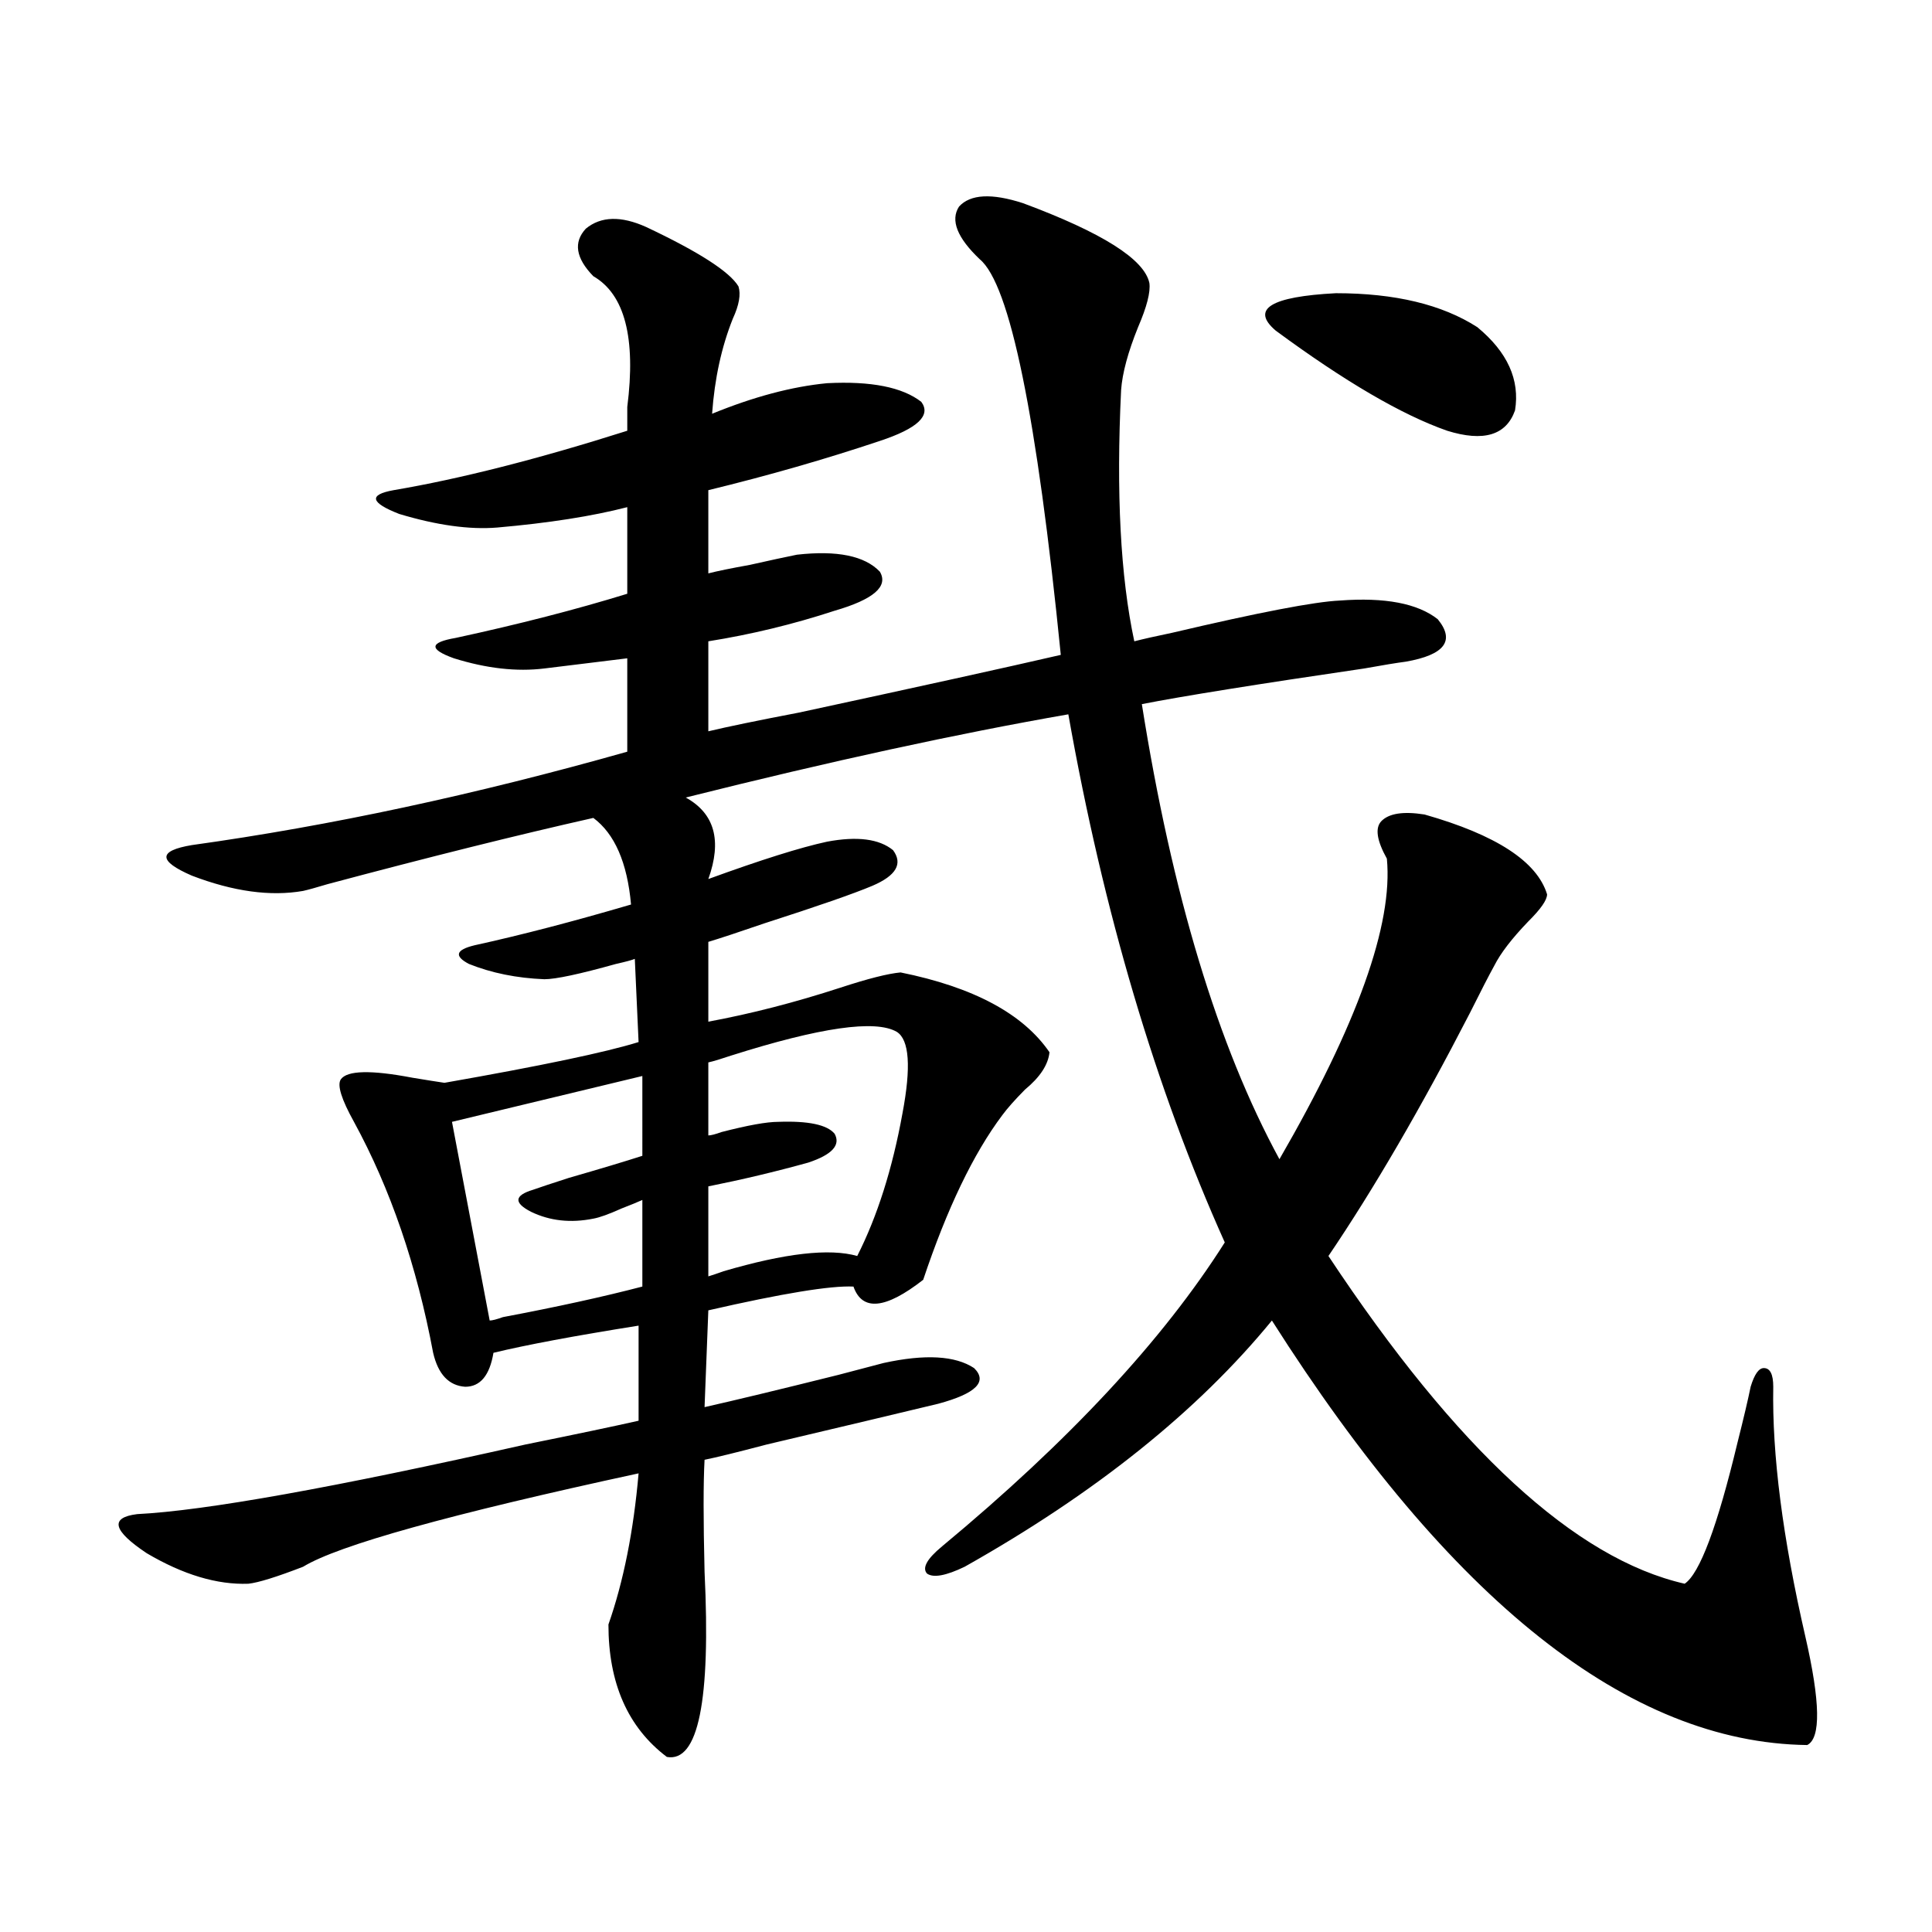
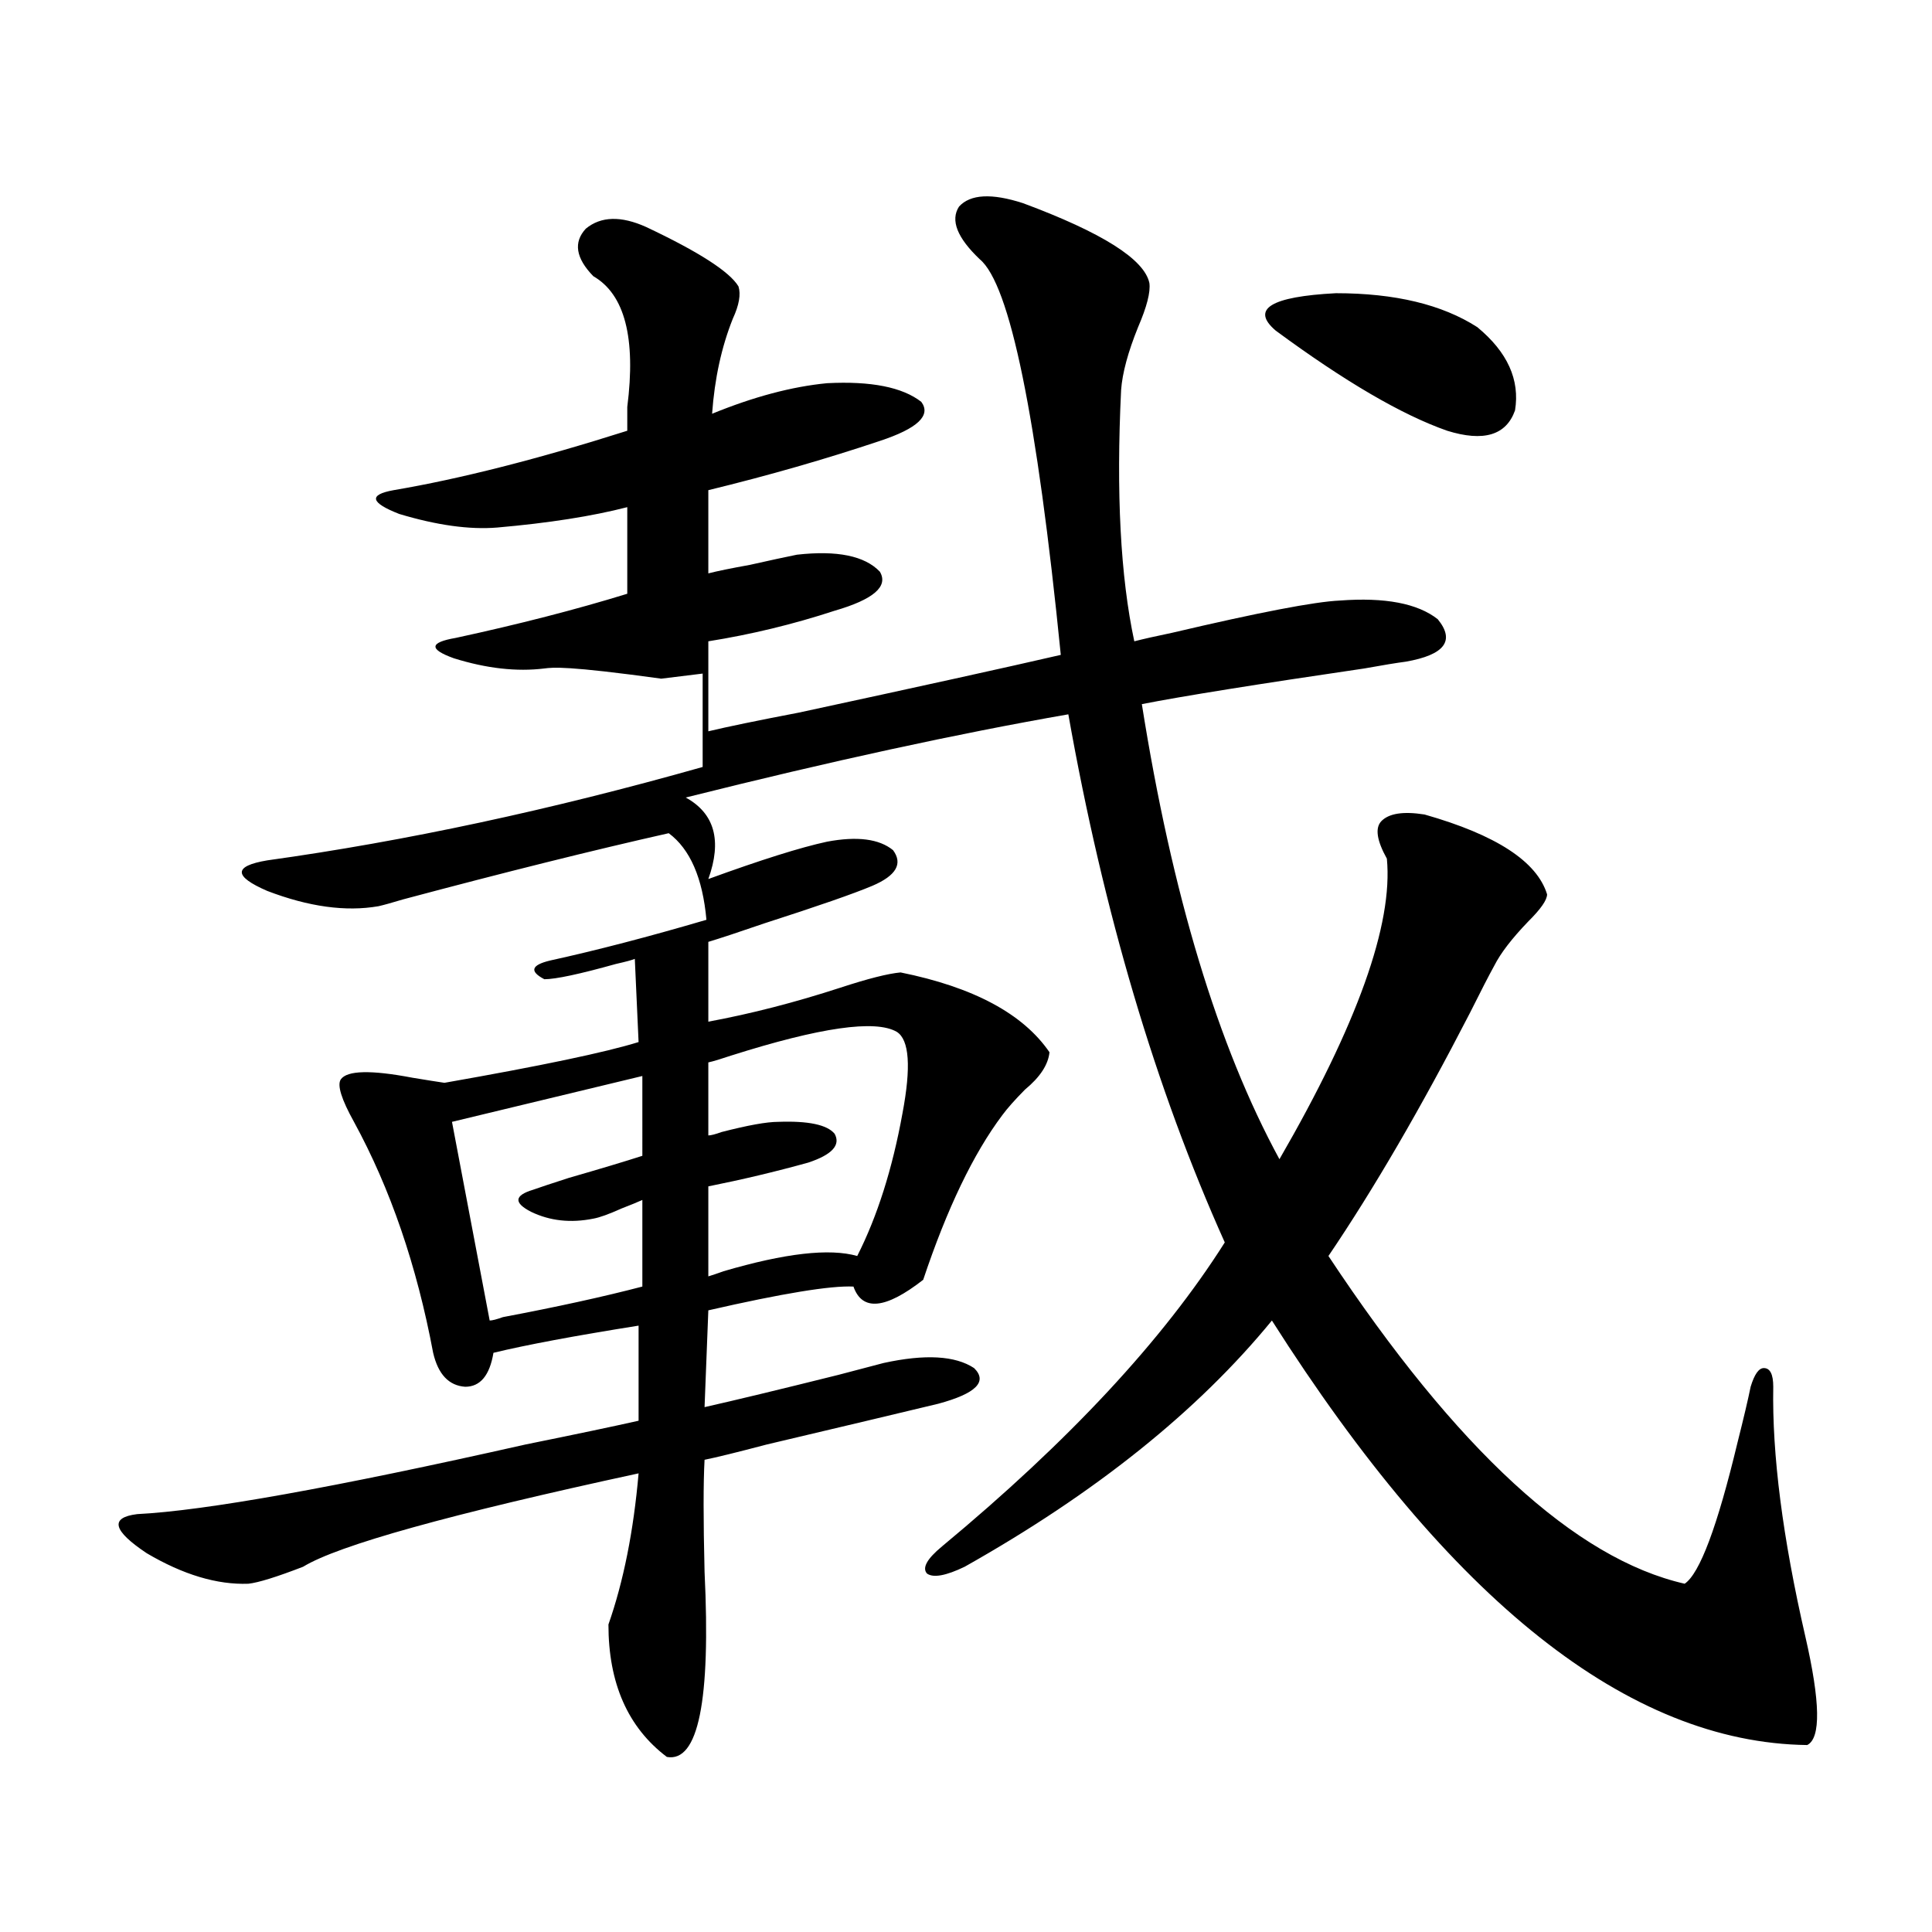
<svg xmlns="http://www.w3.org/2000/svg" version="1.1" id="图层_1" x="0px" y="0px" width="1000px" height="1000px" viewBox="0 0 1000 1000" enable-background="new 0 0 1000 1000" xml:space="preserve">
-   <path d="M281.749,346c-14.313,1.758-29.923,0-46.828-5.273c-13.018-4.683-12.683-8.198,0.976-10.547  c32.515-7.031,62.103-14.639,88.778-22.852v-44.824c-18.216,4.697-40.654,8.213-67.315,10.547  c-14.313,1.182-31.219-1.167-50.73-7.031c-14.969-5.85-15.944-9.956-2.927-12.305c34.466-5.85,74.785-16.108,120.973-30.762  c0-2.925,0-7.031,0-12.305c4.543-35.732-1.311-58.296-17.561-67.676c-9.115-9.365-10.411-17.578-3.902-24.609  c7.805-6.44,18.201-6.729,31.219-0.879c27.316,12.896,43.246,23.154,47.804,30.762c1.296,4.106,0.32,9.668-2.927,16.699  c-5.854,14.653-9.436,31.064-10.731,49.219c21.463-8.789,41.295-14.063,59.511-15.82c22.759-1.167,39.023,2.061,48.779,9.668  c5.198,7.031-1.951,13.774-21.463,20.215c-27.972,9.38-57.56,17.881-88.778,25.488v43.066c4.543-1.167,11.707-2.637,21.463-4.395  c10.396-2.334,18.536-4.092,24.39-5.273c20.808-2.334,35.121,0.591,42.926,8.789c4.543,7.622-3.262,14.365-23.414,20.215  c-21.463,7.031-43.261,12.305-65.364,15.82v46.582c9.756-2.334,25.365-5.562,46.828-9.668  c62.438-13.472,107.635-23.428,135.606-29.883c-12.362-123.623-26.341-191.89-41.95-204.785  c-11.707-11.123-15.289-20.215-10.731-27.246c5.854-6.44,16.905-7.031,33.17-1.758c40.975,15.244,62.758,29.004,65.364,41.309  c0.641,4.697-1.311,12.305-5.854,22.852c-5.213,12.896-8.14,23.73-8.78,32.52c-2.606,53.325-0.335,96.68,6.829,130.078  c4.543-1.167,11.052-2.637,19.512-4.395c44.877-10.547,73.81-16.108,86.827-16.699c23.414-1.758,40.319,1.47,50.73,9.668  c9.101,11.138,3.567,18.457-16.585,21.973c-4.558,0.591-11.707,1.758-21.463,3.516c-55.943,8.213-94.312,14.365-115.119,18.457  c15.609,98.438,39.344,176.963,71.218,235.547c40.319-69.722,58.855-121.577,55.608-155.566c-5.213-9.365-6.188-15.82-2.927-19.336  c3.902-4.092,11.372-5.273,22.438-3.516c37.072,10.547,58.2,24.321,63.413,41.309c0,2.939-3.262,7.622-9.756,14.063  c-8.46,8.789-14.313,16.411-17.561,22.852c-2.606,4.697-6.829,12.896-12.683,24.609c-25.365,49.219-49.755,91.118-73.169,125.684  c66.34,100.195,127.802,156.748,184.386,169.629c7.805-5.273,16.905-29.58,27.316-72.949c3.247-12.881,5.519-22.549,6.829-29.004  c1.951-6.44,4.223-9.668,6.829-9.668c3.247,0,4.878,3.228,4.878,9.668c-0.655,35.156,4.878,78.223,16.585,129.199  c7.805,33.976,8.125,52.734,0.976,56.25c-92.36-1.181-184.721-74.418-277.066-219.727c-38.383,46.885-91.385,89.36-159.021,127.441  c-9.756,4.697-16.265,5.864-19.512,3.516c-2.606-2.925,0-7.607,7.805-14.063c65.685-54.492,114.464-106.924,146.338-157.324  c-35.776-79.678-62.772-170.796-80.974-273.34c-57.239,9.971-123.259,24.321-198.044,43.066  c14.954,8.213,18.856,22.275,11.707,42.188c27.316-9.956,47.804-16.396,61.462-19.336c15.609-2.925,26.981-1.455,34.146,4.395  c5.198,7.031,1.616,13.184-10.731,18.457c-9.756,4.106-28.292,10.547-55.608,19.336c-13.658,4.697-23.414,7.91-29.268,9.668v41.309  c22.104-4.092,44.877-9.956,68.291-17.578c14.299-4.683,24.71-7.319,31.219-7.91c37.713,7.622,63.413,21.396,77.071,41.309  c-0.655,6.455-4.878,12.896-12.683,19.336c-5.213,5.273-9.115,9.668-11.707,13.184c-14.969,19.927-28.627,48.34-40.975,85.254  c-19.512,15.244-31.554,16.411-36.097,3.516c-11.707-0.576-36.752,3.516-75.12,12.305l-1.951,50.098  c15.609-3.516,38.688-9.077,69.267-16.699c11.052-2.925,18.856-4.971,23.414-6.152c21.463-4.683,37.072-3.804,46.828,2.637  c7.149,7.031,0.976,13.184-18.536,18.457c-19.512,4.697-49.114,11.729-88.778,21.094c-15.609,4.106-26.341,6.743-32.194,7.91  c-0.655,11.729-0.655,31.064,0,58.008c3.247,66.797-3.262,98.727-19.512,95.801c-20.167-15.243-30.243-38.095-30.243-68.555  c7.805-22.261,13.003-48.34,15.609-78.223c-97.559,21.094-155.453,37.217-173.654,48.34c-13.658,5.273-23.094,8.213-28.292,8.789  c-16.265,0.591-33.825-4.683-52.682-15.82c-17.561-11.714-19.191-18.457-4.878-20.215c35.121-1.758,102.102-13.76,200.971-36.035  c26.006-5.273,45.518-9.365,58.535-12.305v-49.219c-33.17,5.273-58.215,9.971-75.12,14.063  c-1.951,11.729-6.829,17.578-14.634,17.578c-8.46-0.576-13.993-6.44-16.585-17.578c-8.46-45.112-22.118-84.951-40.975-119.531  c-6.509-11.714-8.78-19.033-6.829-21.973c3.247-4.683,15.609-4.971,37.072-0.879c7.149,1.182,12.683,2.061,16.585,2.637  c50.075-8.789,83.565-15.82,100.485-21.094l-1.951-43.066c-1.311,0.591-4.558,1.47-9.756,2.637  c-18.871,5.273-31.219,7.91-37.072,7.91c-14.313-0.576-27.316-3.213-39.023-7.91c-7.805-4.092-6.829-7.319,2.927-9.668  c24.055-5.273,51.051-12.305,80.974-21.094c-1.951-21.67-8.46-36.611-19.512-44.824c-39.023,8.789-84.876,20.215-137.558,34.277  c-5.854,1.758-10.091,2.939-12.683,3.516c-16.92,2.939-36.097,0.303-57.56-7.91c-17.561-7.607-17.561-12.881,0-15.82  c71.538-9.956,146.658-26.064,225.36-48.34v-48.34c-4.558,0.591-11.707,1.47-21.463,2.637  C293.456,344.545,286.292,345.424,281.749,346z M332.479,556.938l-98.534,23.73L253.457,683.5c1.296,0,3.567-0.576,6.829-1.758  c27.957-5.273,52.026-10.547,72.193-15.82v-44.824c-2.606,1.182-6.188,2.637-10.731,4.395c-6.509,2.939-11.387,4.697-14.634,5.273  c-11.707,2.349-22.438,1.182-32.194-3.516c-9.115-4.683-8.78-8.486,0.976-11.426c3.247-1.167,9.421-3.213,18.536-6.152  c16.25-4.683,28.933-8.486,38.048-11.426V556.938z M464.184,534.086c-11.066-6.44-39.679-2.334-85.852,12.305  c-5.213,1.758-9.115,2.939-11.707,3.516v37.793c1.296,0,3.567-0.576,6.829-1.758c13.658-3.516,23.414-5.273,29.268-5.273  c15.609-0.576,25.365,1.47,29.268,6.152c3.247,5.864-1.311,10.85-13.658,14.941c-16.92,4.697-34.146,8.789-51.706,12.305v46.582  c1.951-0.576,4.543-1.455,7.805-2.637c31.859-9.365,54.953-12.002,69.267-7.91c10.396-20.503,18.201-45.112,23.414-73.828  C471.653,552.255,470.678,538.192,464.184,534.086z M764.664,169.34c15.609,12.896,22.104,27.246,19.512,43.066  c-4.558,12.896-16.265,16.411-35.121,10.547c-23.414-8.198-53.017-25.488-88.778-51.855c-13.018-11.123-2.606-17.578,31.219-19.336  C722.059,151.762,746.448,157.626,764.664,169.34z" />
+   <path d="M281.749,346c-14.313,1.758-29.923,0-46.828-5.273c-13.018-4.683-12.683-8.198,0.976-10.547  c32.515-7.031,62.103-14.639,88.778-22.852v-44.824c-18.216,4.697-40.654,8.213-67.315,10.547  c-14.313,1.182-31.219-1.167-50.73-7.031c-14.969-5.85-15.944-9.956-2.927-12.305c34.466-5.85,74.785-16.108,120.973-30.762  c0-2.925,0-7.031,0-12.305c4.543-35.732-1.311-58.296-17.561-67.676c-9.115-9.365-10.411-17.578-3.902-24.609  c7.805-6.44,18.201-6.729,31.219-0.879c27.316,12.896,43.246,23.154,47.804,30.762c1.296,4.106,0.32,9.668-2.927,16.699  c-5.854,14.653-9.436,31.064-10.731,49.219c21.463-8.789,41.295-14.063,59.511-15.82c22.759-1.167,39.023,2.061,48.779,9.668  c5.198,7.031-1.951,13.774-21.463,20.215c-27.972,9.38-57.56,17.881-88.778,25.488v43.066c4.543-1.167,11.707-2.637,21.463-4.395  c10.396-2.334,18.536-4.092,24.39-5.273c20.808-2.334,35.121,0.591,42.926,8.789c4.543,7.622-3.262,14.365-23.414,20.215  c-21.463,7.031-43.261,12.305-65.364,15.82v46.582c9.756-2.334,25.365-5.562,46.828-9.668  c62.438-13.472,107.635-23.428,135.606-29.883c-12.362-123.623-26.341-191.89-41.95-204.785  c-11.707-11.123-15.289-20.215-10.731-27.246c5.854-6.44,16.905-7.031,33.17-1.758c40.975,15.244,62.758,29.004,65.364,41.309  c0.641,4.697-1.311,12.305-5.854,22.852c-5.213,12.896-8.14,23.73-8.78,32.52c-2.606,53.325-0.335,96.68,6.829,130.078  c4.543-1.167,11.052-2.637,19.512-4.395c44.877-10.547,73.81-16.108,86.827-16.699c23.414-1.758,40.319,1.47,50.73,9.668  c9.101,11.138,3.567,18.457-16.585,21.973c-4.558,0.591-11.707,1.758-21.463,3.516c-55.943,8.213-94.312,14.365-115.119,18.457  c15.609,98.438,39.344,176.963,71.218,235.547c40.319-69.722,58.855-121.577,55.608-155.566c-5.213-9.365-6.188-15.82-2.927-19.336  c3.902-4.092,11.372-5.273,22.438-3.516c37.072,10.547,58.2,24.321,63.413,41.309c0,2.939-3.262,7.622-9.756,14.063  c-8.46,8.789-14.313,16.411-17.561,22.852c-2.606,4.697-6.829,12.896-12.683,24.609c-25.365,49.219-49.755,91.118-73.169,125.684  c66.34,100.195,127.802,156.748,184.386,169.629c7.805-5.273,16.905-29.58,27.316-72.949c3.247-12.881,5.519-22.549,6.829-29.004  c1.951-6.44,4.223-9.668,6.829-9.668c3.247,0,4.878,3.228,4.878,9.668c-0.655,35.156,4.878,78.223,16.585,129.199  c7.805,33.976,8.125,52.734,0.976,56.25c-92.36-1.181-184.721-74.418-277.066-219.727c-38.383,46.885-91.385,89.36-159.021,127.441  c-9.756,4.697-16.265,5.864-19.512,3.516c-2.606-2.925,0-7.607,7.805-14.063c65.685-54.492,114.464-106.924,146.338-157.324  c-35.776-79.678-62.772-170.796-80.974-273.34c-57.239,9.971-123.259,24.321-198.044,43.066  c14.954,8.213,18.856,22.275,11.707,42.188c27.316-9.956,47.804-16.396,61.462-19.336c15.609-2.925,26.981-1.455,34.146,4.395  c5.198,7.031,1.616,13.184-10.731,18.457c-9.756,4.106-28.292,10.547-55.608,19.336c-13.658,4.697-23.414,7.91-29.268,9.668v41.309  c22.104-4.092,44.877-9.956,68.291-17.578c14.299-4.683,24.71-7.319,31.219-7.91c37.713,7.622,63.413,21.396,77.071,41.309  c-0.655,6.455-4.878,12.896-12.683,19.336c-5.213,5.273-9.115,9.668-11.707,13.184c-14.969,19.927-28.627,48.34-40.975,85.254  c-19.512,15.244-31.554,16.411-36.097,3.516c-11.707-0.576-36.752,3.516-75.12,12.305l-1.951,50.098  c15.609-3.516,38.688-9.077,69.267-16.699c11.052-2.925,18.856-4.971,23.414-6.152c21.463-4.683,37.072-3.804,46.828,2.637  c7.149,7.031,0.976,13.184-18.536,18.457c-19.512,4.697-49.114,11.729-88.778,21.094c-15.609,4.106-26.341,6.743-32.194,7.91  c-0.655,11.729-0.655,31.064,0,58.008c3.247,66.797-3.262,98.727-19.512,95.801c-20.167-15.243-30.243-38.095-30.243-68.555  c7.805-22.261,13.003-48.34,15.609-78.223c-97.559,21.094-155.453,37.217-173.654,48.34c-13.658,5.273-23.094,8.213-28.292,8.789  c-16.265,0.591-33.825-4.683-52.682-15.82c-17.561-11.714-19.191-18.457-4.878-20.215c35.121-1.758,102.102-13.76,200.971-36.035  c26.006-5.273,45.518-9.365,58.535-12.305v-49.219c-33.17,5.273-58.215,9.971-75.12,14.063  c-1.951,11.729-6.829,17.578-14.634,17.578c-8.46-0.576-13.993-6.44-16.585-17.578c-8.46-45.112-22.118-84.951-40.975-119.531  c-6.509-11.714-8.78-19.033-6.829-21.973c3.247-4.683,15.609-4.971,37.072-0.879c7.149,1.182,12.683,2.061,16.585,2.637  c50.075-8.789,83.565-15.82,100.485-21.094l-1.951-43.066c-1.311,0.591-4.558,1.47-9.756,2.637  c-18.871,5.273-31.219,7.91-37.072,7.91c-7.805-4.092-6.829-7.319,2.927-9.668  c24.055-5.273,51.051-12.305,80.974-21.094c-1.951-21.67-8.46-36.611-19.512-44.824c-39.023,8.789-84.876,20.215-137.558,34.277  c-5.854,1.758-10.091,2.939-12.683,3.516c-16.92,2.939-36.097,0.303-57.56-7.91c-17.561-7.607-17.561-12.881,0-15.82  c71.538-9.956,146.658-26.064,225.36-48.34v-48.34c-4.558,0.591-11.707,1.47-21.463,2.637  C293.456,344.545,286.292,345.424,281.749,346z M332.479,556.938l-98.534,23.73L253.457,683.5c1.296,0,3.567-0.576,6.829-1.758  c27.957-5.273,52.026-10.547,72.193-15.82v-44.824c-2.606,1.182-6.188,2.637-10.731,4.395c-6.509,2.939-11.387,4.697-14.634,5.273  c-11.707,2.349-22.438,1.182-32.194-3.516c-9.115-4.683-8.78-8.486,0.976-11.426c3.247-1.167,9.421-3.213,18.536-6.152  c16.25-4.683,28.933-8.486,38.048-11.426V556.938z M464.184,534.086c-11.066-6.44-39.679-2.334-85.852,12.305  c-5.213,1.758-9.115,2.939-11.707,3.516v37.793c1.296,0,3.567-0.576,6.829-1.758c13.658-3.516,23.414-5.273,29.268-5.273  c15.609-0.576,25.365,1.47,29.268,6.152c3.247,5.864-1.311,10.85-13.658,14.941c-16.92,4.697-34.146,8.789-51.706,12.305v46.582  c1.951-0.576,4.543-1.455,7.805-2.637c31.859-9.365,54.953-12.002,69.267-7.91c10.396-20.503,18.201-45.112,23.414-73.828  C471.653,552.255,470.678,538.192,464.184,534.086z M764.664,169.34c15.609,12.896,22.104,27.246,19.512,43.066  c-4.558,12.896-16.265,16.411-35.121,10.547c-23.414-8.198-53.017-25.488-88.778-51.855c-13.018-11.123-2.606-17.578,31.219-19.336  C722.059,151.762,746.448,157.626,764.664,169.34z" />
</svg>